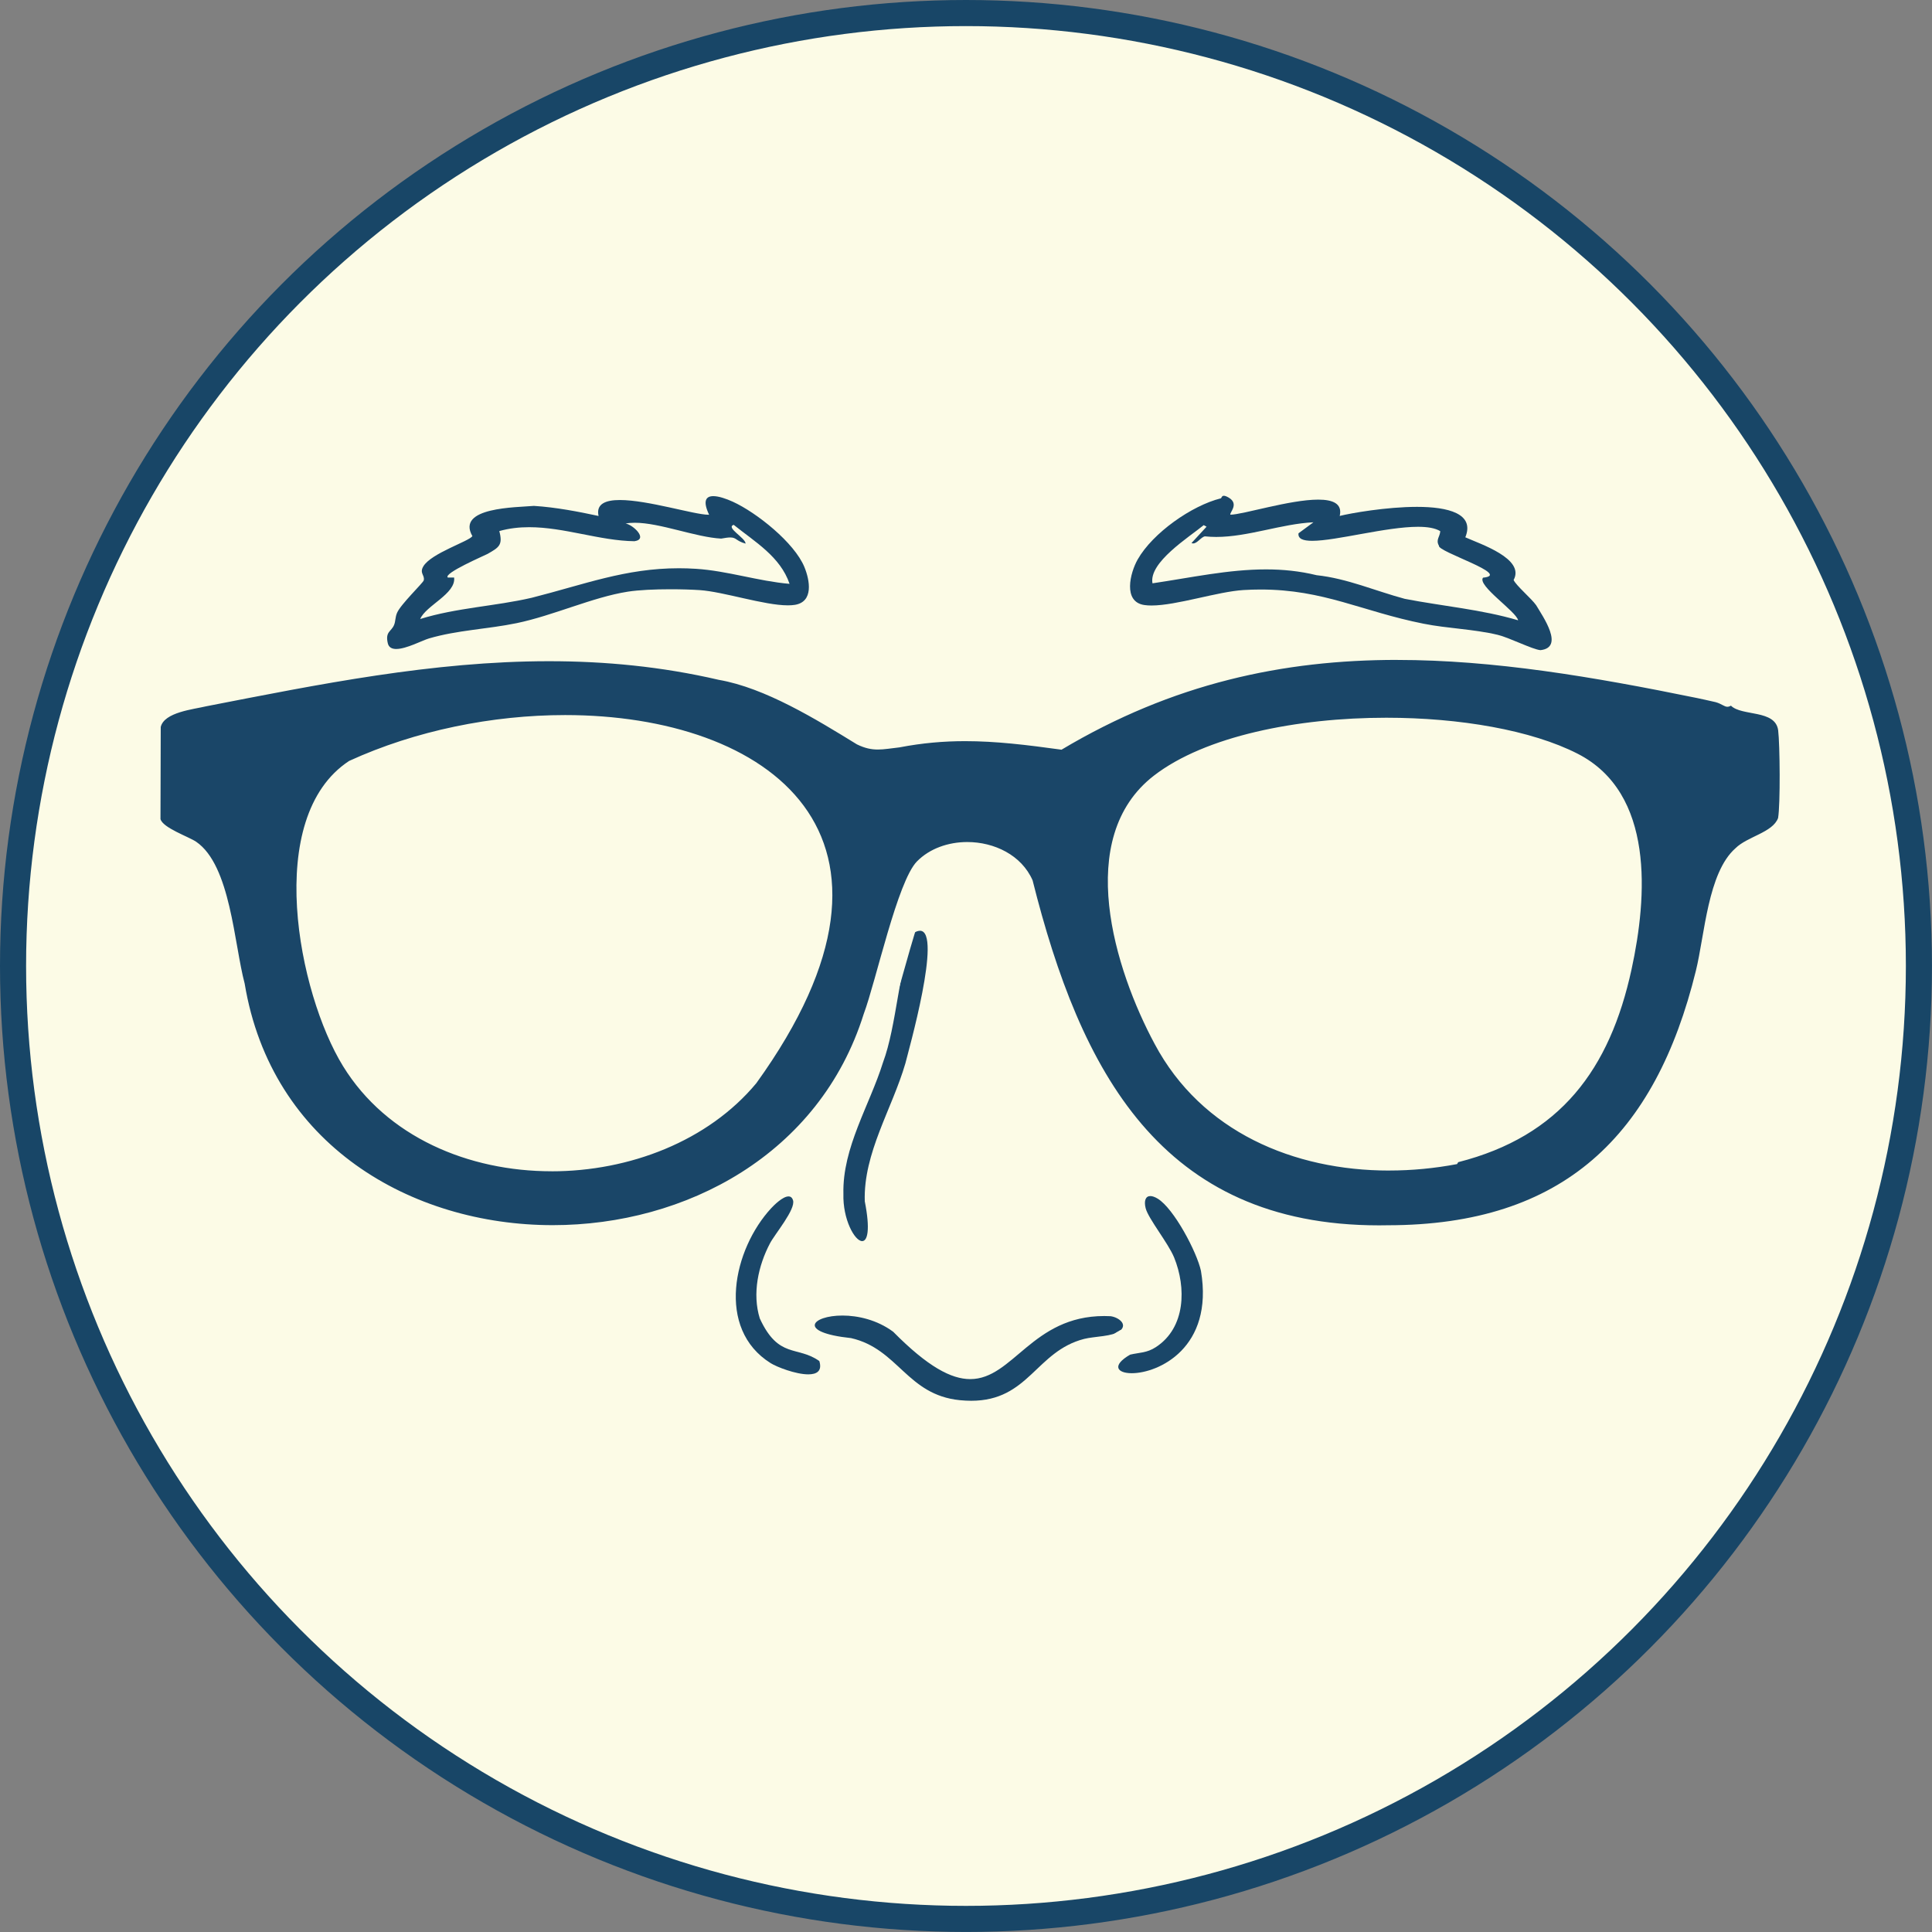
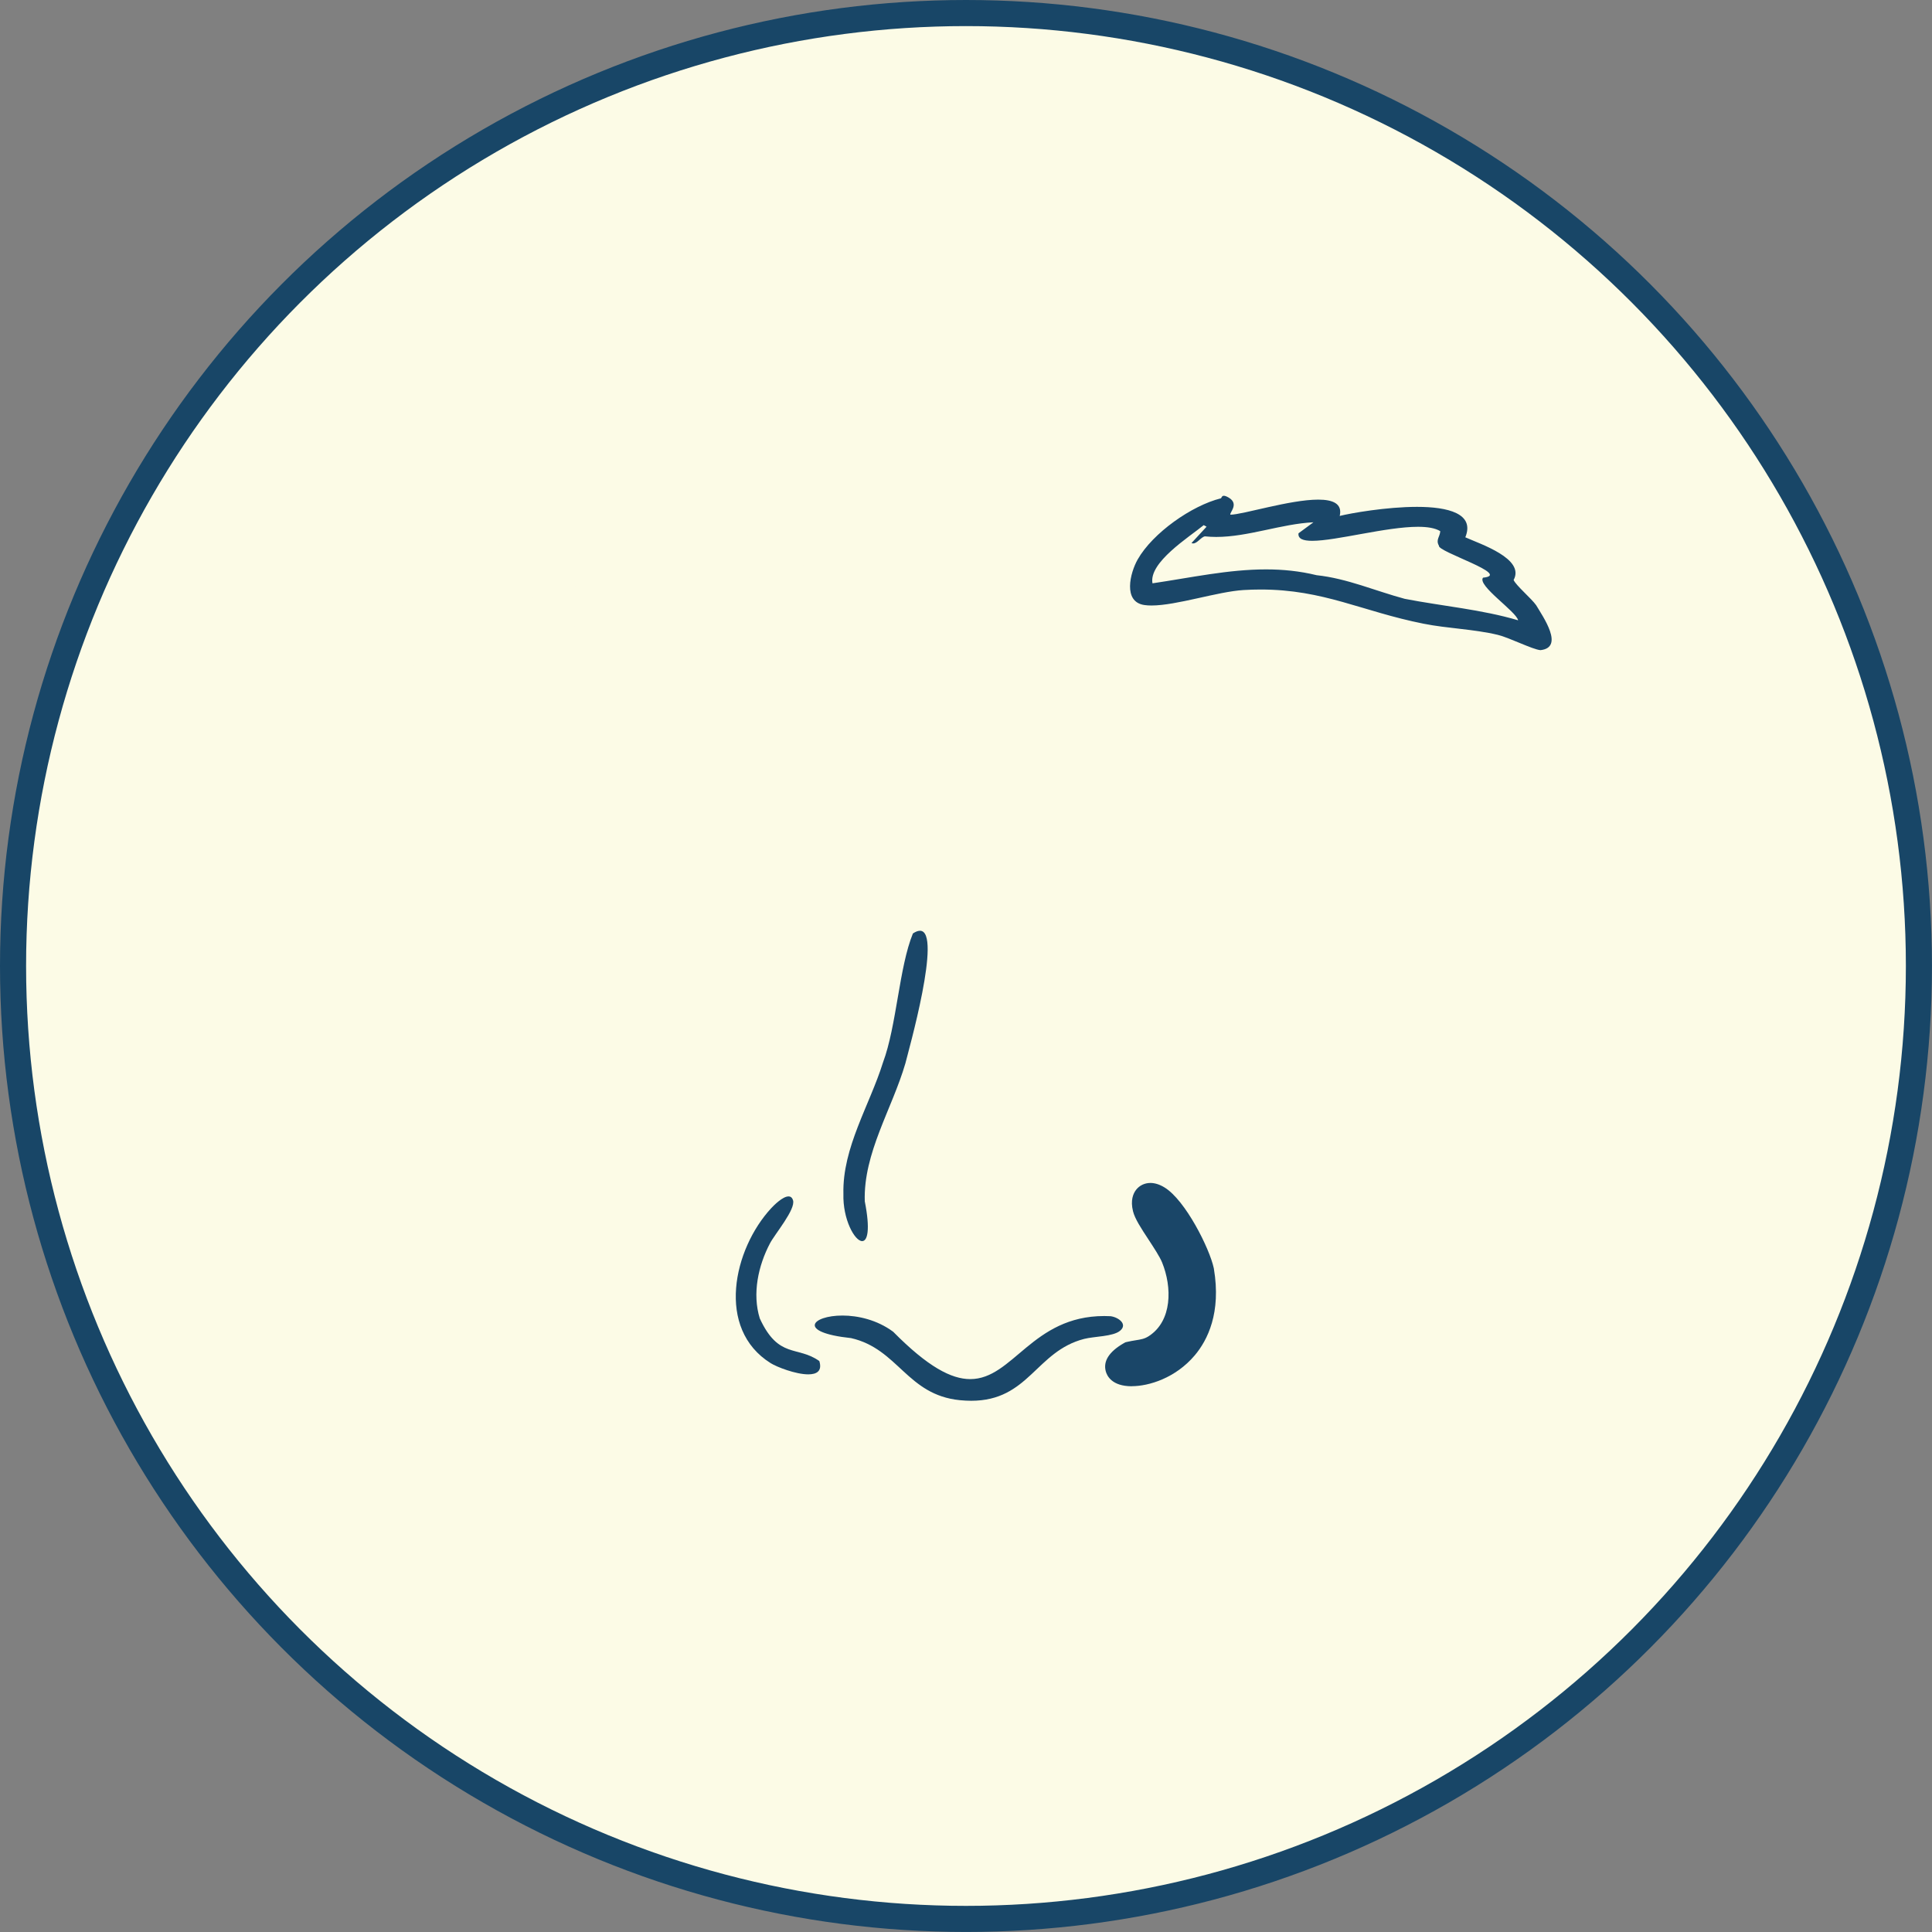
<svg xmlns="http://www.w3.org/2000/svg" id="Layer_2" data-name="Layer 2" viewBox="0 0 592.33 592.33">
  <rect x="0" y="0" width="592.33" height="592.33" fill="#808080" stroke="none" />
  <defs>
    <style>
      .cls-1 {
        fill: #1a4668;
      }

      .cls-2, .cls-3 {
        fill: #fcfbe6;
      }

      .cls-3 {
        stroke: #184667;
        stroke-miterlimit: 10;
        stroke-width: 8px;
      }
    </style>
  </defs>
  <g id="Layer_1-2" data-name="Layer 1">
    <g>
      <circle class="cls-3" cx="296.16" cy="296.16" r="292.16" />
      <g>
        <path class="cls-1" d="M264.35,384.51c-1.12,0-2.83-.38-4.56-2.16-2.63-2.71-5.37-8.98-5.18-16.36-.22-10.43,3.77-19.97,7.63-29.19,1.77-4.24,3.44-8.24,4.7-12.25l.03-.11.04-.1c1.91-5.11,3.12-12.11,4.29-18.89,1.28-7.42,2.6-15.09,4.94-20.77l.47-1.13,1.02-.68c1.51-1,2.93-1.49,4.35-1.49,1.8,0,3.42.8,4.54,2.26,2.83,3.68,3.13,12.14-4.63,41.47-.24.89-.41,1.53-.49,1.87l-.05.18c-1.43,4.9-3.41,9.72-5.32,14.38-3.69,8.98-7.17,17.47-6.98,26.34,1.91,9.86.59,13.05-.78,14.72-1.02,1.24-2.44,1.93-4,1.93Z" />
        <path class="cls-2" d="M282.05,285.36c6.97,0-3.6,37.09-4.47,40.66-4.08,13.99-12.91,27.48-12.45,42.28,1.74,8.8.83,12.21-.8,12.21-2.28,0-5.98-6.68-5.75-14.52-.33-14.15,8.06-27.17,12.14-40.26,4.18-11.17,4.93-29.21,9.17-39.54.84-.56,1.55-.82,2.13-.82M282.05,277.36h0c-2.2,0-4.4.73-6.56,2.16l-2.04,1.36-.93,2.27c-2.51,6.09-3.86,13.99-5.18,21.62-1.13,6.59-2.31,13.41-4.09,18.16l-.08.21-.07.21c-1.2,3.84-2.84,7.76-4.57,11.9-4.01,9.58-8.15,19.49-7.94,30.73-.16,7.41,2.36,15.09,6.31,19.16,2.71,2.79,5.54,3.38,7.43,3.38,2.74,0,5.32-1.24,7.09-3.39,2.86-3.48,3.37-8.78,1.69-17.67-.07-7.94,3.21-15.95,6.69-24.41,1.95-4.76,3.97-9.68,5.46-14.78l.05-.18.04-.18c.08-.32.24-.93.46-1.78,8.29-31.31,7.77-39.95,3.93-44.94-1.87-2.43-4.68-3.82-7.71-3.82h0Z" />
      </g>
      <g>
        <g>
          <path class="cls-1" d="M297.74,433.46c-1.24,0-2.53-.07-3.85-.2-10.03-1-15.65-6.21-20.61-10.81-4-3.71-7.46-6.92-13.02-8.25-4.63-.49-14.81-1.69-14.46-8.17.22-4.13,5-6.7,12.47-6.7,3.8,0,11.2.75,17.96,5.77l.25.18.22.22c8.84,8.96,15.63,13.32,20.76,13.32,4.26,0,7.83-3.03,12.36-6.86,6.58-5.56,14.76-12.48,28.73-12.48.69,0,1.39.02,2.1.05h.14s.14.02.14.02c2.79.33,6.22,2.12,7.16,5.26.67,2.26-.13,4.6-2.14,6.26-2.33,1.93-5.81,2.35-9.18,2.76-1.25.15-2.55.31-3.36.52-5.5,1.41-9.05,4.79-12.81,8.36-5.3,5.03-11.3,10.74-22.84,10.74Z" />
-           <path class="cls-2" d="M258.27,403.33c4.72,0,10.62,1.3,15.58,4.98,10.63,10.76,17.83,14.51,23.61,14.51,13.15,0,18.96-19.34,41.09-19.34.62,0,1.26.02,1.91.05,2.35.28,5.41,2.42,2.93,4.47-2.17,1.8-7.89,1.69-10.99,2.49-14.83,3.81-16.95,18.97-34.65,18.97-1.09,0-2.24-.06-3.46-.18-16.24-1.62-18.87-15.72-33.35-19.03-16.74-1.78-12.04-6.92-2.66-6.92M258.28,395.33h0c-11.73,0-16.2,5.42-16.47,10.49-.11,2.09.4,7.25,7.51,10.09,2.55,1.02,5.9,1.75,10.24,2.24,4.41,1.13,7.34,3.84,11,7.24,5.15,4.78,11.56,10.72,22.93,11.85,1.45.14,2.88.22,4.25.22,13.13,0,20.04-6.57,25.59-11.84,3.66-3.48,6.56-6.23,11.05-7.38.56-.14,1.77-.29,2.85-.42,3.76-.46,8.02-.98,11.25-3.65,3.23-2.68,4.54-6.69,3.43-10.48-1.45-4.92-6.33-7.61-10.52-8.1l-.27-.03h-.27c-.77-.05-1.54-.07-2.3-.07-15.43,0-24.61,7.76-31.31,13.43-4.33,3.66-7.12,5.91-9.78,5.91s-8.02-2.1-17.91-12.13l-.43-.44-.49-.37c-7.69-5.7-16.05-6.56-20.34-6.56h0Z" />
+           <path class="cls-2" d="M258.27,403.33c4.72,0,10.62,1.3,15.58,4.98,10.63,10.76,17.83,14.51,23.61,14.51,13.15,0,18.96-19.34,41.09-19.34.62,0,1.26.02,1.91.05,2.35.28,5.41,2.42,2.93,4.47-2.17,1.8-7.89,1.69-10.99,2.49-14.83,3.81-16.95,18.97-34.65,18.97-1.09,0-2.24-.06-3.46-.18-16.24-1.62-18.87-15.72-33.35-19.03-16.74-1.78-12.04-6.92-2.66-6.92M258.28,395.33h0c-11.73,0-16.2,5.42-16.47,10.49-.11,2.09.4,7.25,7.51,10.09,2.55,1.02,5.9,1.75,10.24,2.24,4.41,1.13,7.34,3.84,11,7.24,5.15,4.78,11.56,10.72,22.93,11.85,1.45.14,2.88.22,4.25.22,13.13,0,20.04-6.57,25.59-11.84,3.66-3.48,6.56-6.23,11.05-7.38.56-.14,1.77-.29,2.85-.42,3.76-.46,8.02-.98,11.25-3.65,3.23-2.68,4.54-6.69,3.43-10.48-1.45-4.92-6.33-7.61-10.52-8.1l-.27-.03h-.27c-.77-.05-1.54-.07-2.3-.07-15.43,0-24.61,7.76-31.31,13.43-4.33,3.66-7.12,5.91-9.78,5.91s-8.02-2.1-17.91-12.13l-.43-.44-.49-.37h0Z" />
        </g>
        <g>
          <path class="cls-1" d="M346.98,425.01c-6.07,0-7.59-3.19-7.96-4.57-.84-3.11.99-6,5.45-8.59l.51-.3.58-.14c.97-.23,1.86-.37,2.64-.5,1.64-.26,2.72-.43,4.01-1.27,7.21-4.69,7.17-15,4.07-22.6-.72-1.76-2.55-4.55-4.16-7.01-2.24-3.41-4.18-6.36-4.75-8.67-.84-3.37.06-5.44.95-6.59,1.04-1.33,2.63-2.09,4.38-2.09,1.37,0,2.83.46,4.32,1.37,6.43,3.91,13.85,18.79,15.11,24.75l.03.16c2.28,13.53-1.93,21.92-5.87,26.58-5.89,6.97-14.08,9.45-19.3,9.45Z" />
-           <path class="cls-2" d="M352.68,366.7c.6,0,1.36.25,2.25.79,4.98,3.02,12.06,16.44,13.27,22.16,3.98,23.58-13.06,31.36-21.22,31.36-4.47,0-6.27-2.34-.5-5.69,2.87-.68,5.1-.48,7.9-2.31,9.17-5.97,9.33-18.3,5.6-27.46-1.8-4.42-7.95-11.96-8.74-15.14-.57-2.29,0-3.71,1.44-3.71M352.68,358.7h0c-2.98,0-5.72,1.32-7.53,3.62-1.18,1.51-2.97,4.82-1.68,10.01.7,2.83,2.47,5.61,5.3,9.91,1.44,2.19,3.23,4.92,3.8,6.32,1.79,4.4,3.56,13.76-2.55,17.74-.53.34-.88.42-2.46.67-.81.13-1.82.29-2.93.55l-1.15.27-1.02.59c-8.14,4.74-8.07,10.23-7.3,13.09.48,1.76,2.74,7.52,11.82,7.52,6.08,0,15.57-2.84,22.35-10.86,4.49-5.31,9.3-14.79,6.76-29.83l-.03-.16-.03-.16c-.79-3.71-3.07-9.1-6.11-14.41-3.7-6.46-7.34-10.81-10.85-12.93-2.13-1.29-4.28-1.95-6.4-1.95h0Z" />
        </g>
        <g>
          <path class="cls-1" d="M247.82,425.35c-4.78,0-11.31-2.58-13.63-4.03-6.93-4.32-11.19-11.02-12.31-19.37-1.52-11.34,3.16-25.11,11.64-34.27,3-3.24,5.77-4.88,8.22-4.88s4.43,1.52,5.2,3.98c1.13,3.56-1.36,7.53-5.29,13.17-.84,1.21-1.71,2.47-2.04,3.09-3.57,6.78-4.62,13.95-2.92,19.73,2.95,6.27,5.32,6.9,8.9,7.84,2.24.59,5.03,1.33,7.94,3.41l1.11.79.4,1.3c.97,3.19.1,5.29-.79,6.5-.93,1.25-2.79,2.74-6.42,2.74Z" />
          <path class="cls-2" d="M241.74,366.8c.62,0,1.12.33,1.39,1.19.87,2.76-5.55,10.32-7.06,13.2-3.61,6.86-5.48,15.44-3.13,23.02,5.77,12.51,11.53,8.27,18.26,13.08.93,3.06-.79,4.07-3.39,4.07-3.86,0-9.65-2.26-11.51-3.42-16.92-10.55-11.44-35.01.15-47.53.8-.86,3.51-3.6,5.28-3.6M241.74,358.8h0c-3.61,0-7.36,2.08-11.15,6.17-9.39,10.14-14.37,24.87-12.67,37.52,1.28,9.57,6.18,17.26,14.16,22.23,2.59,1.62,9.87,4.63,15.75,4.63,5.29,0,8.16-2.37,9.64-4.35,1.18-1.59,2.93-5.01,1.41-10.04l-.79-2.61-2.22-1.58c-3.51-2.5-6.82-3.38-9.24-4.02-3.02-.8-4.11-1.09-6.16-5.38-1.27-4.69-.28-10.8,2.7-16.46.23-.44,1.13-1.73,1.79-2.67,3.75-5.39,7.62-10.97,5.82-16.67-1.3-4.11-4.84-6.77-9.02-6.77h0Z" />
        </g>
      </g>
      <g>
-         <path class="cls-1" d="M422.8,379.67c-72.79,0-96.49-54.76-110.02-108.46-2.58-5.52-8.91-9.06-16.24-9.06-5.03,0-9.61,1.73-12.57,4.74-3.37,3.43-7.93,19.73-10.95,30.51-1.71,6.11-3.19,11.4-4.46,14.81-6.65,21.11-20.18,38.6-39.13,50.59-17.14,10.84-38.44,16.81-59.98,16.81-42.55,0-89.44-23.88-98.38-77.23-.85-3.25-1.55-7.19-2.29-11.36-1.98-11.24-4.45-25.22-10.92-29.66-.43-.3-1.74-.92-2.8-1.41-4.34-2.05-8.83-4.17-9.77-7.87l-.12-.49.09-29.18.11-.45c1.49-6.29,9.48-7.84,14.78-8.88.84-.16,1.6-.31,2.24-.46l.16-.04,4.34-.85c32.84-6.41,66.8-13.03,101.44-13.03,18.73,0,36,1.89,52.82,5.79,14.88,2.61,30.74,12.36,43.5,20.2,2.03.96,3.36,1.1,4.49,1.1s2.37-.16,3.82-.35c.69-.09,1.42-.18,2.19-.27,6.88-1.31,13.67-1.95,20.75-1.95,9.51,0,19.01,1.15,28.7,2.47,31.74-18.67,64.74-27.38,103.73-27.38,30.97,0,62.82,5.64,92.63,11.74.45.07,1.25.25,3.49.76.94.21,1.84.42,2.36.53l.13.03.12.04c1.06.3,1.88.67,2.48.98l1.8-1.01,2.17,2.13c.51.45,2.76.87,4.11,1.12,3.95.74,10.56,1.97,11.5,8.68.58,4.78.77,23.46-.04,28.16l-.06.36-.13.34c-1.52,4.12-5.56,6.08-9.12,7.81-1.89.92-3.84,1.87-4.89,2.91l-.17.16c-5.32,4.69-7.36,16.41-9,25.82-.61,3.5-1.18,6.81-1.89,9.68-6.64,27.02-17.42,46.66-32.95,60.02-16.44,14.15-37.82,21.03-65.36,21.05-.86.02-1.8.03-2.72.03ZM108.99,236.8c-23.56,15.86-13.58,66.59-.43,87.96,11.69,19,34.32,30.35,60.54,30.35,24.02,0,46.29-9.51,59.6-25.45,21.48-29.83,27.71-55.62,18.01-74.58-10.21-19.94-37.66-31.85-73.44-31.85-22.23,0-45.05,4.82-64.28,13.57ZM425.04,224.03c-29.37,0-55.09,6.32-68.8,16.92-9.83,7.59-13.93,19.78-12.19,36.21,1.89,17.87,10.07,34.63,13.5,41.01,12.43,23.33,37.34,36.69,68.36,36.69h0c6.07,0,12.23-.53,18.33-1.59l.28-.45,1.57-.4c27.85-7.1,43.34-24.4,50.23-56.12,8.78-40.4-3.02-55.85-14.47-61.69-12.98-6.63-34.21-10.58-56.81-10.58Z" />
-         <path class="cls-2" d="M428.33,202.33c29.59,0,59.94,5.13,91.96,11.68.36.03,4.33.97,5.7,1.26,1.91.54,2.65,1.42,3.61,1.42.32,0,.67-.1,1.09-.34,3.31,3.31,13.58,1.13,14.47,7.52.55,4.46.69,22.78-.02,26.93-1.65,4.46-9.4,5.63-13.07,9.27-8.49,7.48-9.42,26.55-12.13,37.55-12.41,50.52-40.58,77.99-94.43,78.03-.91.02-1.82.03-2.71.03-67.02,0-91.57-47.45-106.22-105.78-3.4-7.76-11.78-11.74-20.03-11.74-5.78,0-11.51,1.96-15.42,5.94-6.02,6.14-12.54,36.69-16.34,46.82-13.53,43.09-54.66,64.7-95.32,64.7-43.4,0-86.27-24.63-94.46-74.07-3.25-12.15-4.3-36.23-14.86-43.47-2.24-1.54-10.26-4.26-10.95-6.97l.08-28.22c1.07-4.54,9.97-5.4,14.05-6.37,34.39-6.7,69.26-13.8,105.01-13.8,17.12,0,34.44,1.63,52.02,5.71,14.22,2.46,29.84,12.09,42.37,19.79,2.48,1.21,4.43,1.58,6.41,1.58s4-.37,6.61-.66c7.07-1.36,13.63-1.91,20.16-1.91,9.4,0,18.75,1.13,29.54,2.62,34.15-20.38,67.98-27.53,102.89-27.53M169.1,359.11c23.91,0,48.02-9.26,62.77-27,55.07-76.36,3.25-112.88-58.6-112.88-22.29,0-45.87,4.74-66.23,14.06-26.39,17.33-15.59,71.3-1.88,93.56,13.42,21.81,38.57,32.25,63.95,32.25M425.91,358.87c6.95,0,13.94-.67,20.8-1.97l.36-.59c31.29-7.97,46.48-28.44,53.15-59.14,4.82-22.21,7.11-54.02-16.56-66.1-14.1-7.2-36.1-11.02-58.63-11.02-27.41,0-55.59,5.66-71.25,17.75-24.71,19.09-11.97,59.61.23,82.28,14.36,26.96,42.73,38.8,71.89,38.8M428.33,194.33c-39.24,0-72.54,8.66-104.55,27.23-9.36-1.26-18.57-2.32-27.87-2.32-7.29,0-14.28.65-21.35,1.99-.74.08-1.44.17-2.11.26-1.37.18-2.46.32-3.31.32-.64,0-1.33-.05-2.59-.63-12.98-7.98-29.08-17.84-44.6-20.59-17.08-3.95-34.62-5.87-53.61-5.87-35.04,0-69.19,6.66-102.23,13.11l-4.32.84-.16.03-.16.04c-.52.12-1.28.27-2.08.43-5.92,1.15-15.82,3.08-17.9,11.88l-.21.9v.92s-.09,28.22-.09,28.22v1.01s.24.98.24.98c1.4,5.53,7,8.18,11.94,10.51.81.38,1.91.9,2.29,1.13,5.05,3.54,7.55,17.66,9.2,27.02.74,4.18,1.44,8.14,2.31,11.51,4.25,25.08,17.1,45.95,37.19,60.39,17.94,12.9,41.06,20,65.1,20,22.28,0,44.34-6.19,62.11-17.43,19.73-12.48,33.83-30.69,40.78-52.67,1.32-3.57,2.81-8.89,4.53-15.03,2.33-8.33,7.19-25.67,9.98-28.81,2.19-2.23,5.73-3.52,9.69-3.52,4.3,0,10.04,1.7,12.46,6.44,8.91,35.2,20.03,59.76,34.96,77.26,9.28,10.87,20.3,19.21,32.75,24.8,13.36,5.99,28.86,9.03,46.08,9.03.92,0,1.86,0,2.79-.03,28.5-.03,50.72-7.24,67.89-22.02,16.18-13.93,27.38-34.24,34.23-62.1.74-3.01,1.33-6.38,1.95-9.96,1.45-8.33,3.43-19.74,7.7-23.5l.17-.15.16-.16c.59-.58,2.46-1.49,3.83-2.16,3.82-1.86,9.04-4.4,11.12-10.02l.26-.69.12-.72c.87-5.07.69-24.24.08-29.26v-.07s-.02-.07-.02-.07c-.61-4.36-3.2-7.88-7.3-9.9-2.52-1.24-5.12-1.73-7.42-2.16-.79-.15-1.91-.36-2.53-.54l-3.8-3.8-2.74,1.56c-.35-.13-.73-.25-1.14-.36l-.25-.07-.26-.05c-.51-.11-1.4-.31-2.31-.52-2.17-.49-3.08-.7-3.68-.8-29.98-6.13-62.03-11.79-93.32-11.79h0ZM110.96,240.29c18.66-8.43,40.75-13.07,62.31-13.07,16.45,0,31.61,2.7,43.85,7.82,12.36,5.16,21.36,12.72,26.04,21.85,8.96,17.51,2.87,41.82-17.61,70.3-12.57,14.98-33.64,23.91-56.44,23.91-24.81,0-46.17-10.63-57.13-28.45-5.63-9.15-11.81-26.6-12.92-44.92-.64-10.51.09-29.21,11.91-37.44h0ZM425.91,350.87c-29.5,0-53.12-12.6-64.83-34.56-3.33-6.2-11.25-22.39-13.06-39.56-1.58-14.96,2.01-25.94,10.66-32.63,12.84-9.92,38.27-16.08,66.36-16.08,21.99,0,42.55,3.79,54.99,10.14,8.21,4.19,13.01,11.81,14.69,23.28,1.35,9.28.58,20.72-2.31,34-6.52,30.04-21.12,46.41-47.31,53.09l-3.14.8-.17.28c-5.29.82-10.62,1.24-15.88,1.24h0Z" />
-       </g>
+         </g>
      <g>
-         <path class="cls-1" d="M121.48,201.97c-2.86,0-4.92-1.53-5.51-4.09-.84-3.61.36-5.34,1.54-6.69.3-.34.45-.52.54-.73.08-.2.14-.55.2-.96.12-.76.26-1.7.72-2.78.82-1.92,3.2-4.59,6.24-7.88.52-.56,1.11-1.21,1.55-1.7-.41-1.02-.9-2.78.47-5.06,1.82-3.02,6.13-5.22,11.58-7.77.73-.34,1.6-.75,2.33-1.11-.47-2.01-.01-3.59.57-4.66,2.64-4.89,11.07-5.78,19.48-6.27.88-.05,1.64-.1,2.24-.15l.22-.02h.23c5.76.38,11.66,1.39,16.98,2.48.24-.56.53-1.02.82-1.38,1.56-1.94,4.3-2.89,8.37-2.89,5.36,0,12.61,1.61,18.44,2.91,1.66.37,3.35.74,4.83,1.04-.01-.99.2-1.98.77-2.88.53-.84,1.84-2.26,4.6-2.26,1.91,0,4.34.67,7.22,1.98,7.35,3.35,19.93,12.98,23.48,21.62.91,2.22,2.78,7.83.5,11.91-.8,1.43-2.45,3.26-5.73,3.78-.78.13-1.66.19-2.62.19-4.29,0-9.95-1.28-15.43-2.51-4.27-.96-8.69-1.96-11.81-2.16-2.47-.16-5.66-.26-8.76-.26-5.26,0-9.75.25-12.62.7-5.52.87-11.38,2.82-17.59,4.88-5.37,1.78-10.92,3.63-16.33,4.75-3.72.77-7.51,1.28-11.18,1.77-5.4.72-10.51,1.4-15.48,2.86-.47.14-1.33.5-2.25.88-2.62,1.1-5.89,2.47-8.63,2.47ZM142.19,176.71c.37,3.08-1.33,5.55-3.47,7.63,3.19-.58,6.38-1.06,9.52-1.52,4.9-.73,9.53-1.41,14.09-2.47,3.73-.94,7.34-1.96,10.83-2.94,11.33-3.18,22.04-6.19,34.96-6.19,1.79,0,3.61.06,5.43.17,5.23.33,10.41,1.39,15.42,2.42,2.67.55,5.26,1.07,7.82,1.5-1.41-1.97-3.19-3.71-5.15-5.36v.71s-3.87-1.09-3.87-1.09c-1.95-.55-2.93-1.2-3.57-1.63-.07-.05-.14-.1-.21-.14-.03,0-.07,0-.1,0-.44,0-1.19.1-2.23.3l-.36.07-.37-.02c-3.98-.21-8.6-1.36-13.06-2.48-2.95-.74-5.96-1.49-8.71-1.95.06.3.1.61.1.92,0,1.77-1.15,3.81-4.32,4.26l-.23.03h-.23c-5.47-.07-10.96-1.15-16.27-2.19-5.52-1.08-10.74-2.11-15.96-2.11-2.05,0-3.95.16-5.77.49.1,4.08-2.53,5.6-5.29,7.19l-.19.11c-.23.13-.5.26-1.52.72-3.53,1.62-5.8,2.76-7.27,3.55v.02Z" />
        <path class="cls-2" d="M218.69,152.11c1.67,0,3.95.79,5.98,1.71,7.28,3.32,18.88,12.55,21.95,20.03,1.67,4.06,2.87,10.66-2.93,11.59-.65.1-1.36.15-2.14.15-7.29,0-19.72-4.18-27.04-4.67-2.45-.16-5.65-.26-8.96-.26-4.74,0-9.71.21-13.09.74-10.75,1.69-22.78,7.31-34.06,9.65-8.9,1.84-18.15,2.12-26.89,4.69-2.04.6-6.94,3.23-10.03,3.23-1.31,0-2.29-.47-2.59-1.77-.83-3.59,1.07-3.51,1.93-5.6.47-1.13.32-2.33.91-3.71,1.1-2.6,7.98-9.18,8.18-9.95.41-1.58-1.4-2.18-.11-4.32,2.42-4.03,13.99-7.64,15.03-9.25-5.1-8.9,13.48-8.79,18.86-9.27,6.75.42,13.72,1.78,19.82,3.09-.81-3.68,2.1-4.89,6.54-4.89,8.57,0,22.85,4.51,27.11,4.51.08,0,.16,0,.24,0-2.04-4.31-.92-5.7,1.29-5.7M194.5,165.93c-10.62-.14-21.47-4.3-32.26-4.3-3.06,0-6.11.33-9.16,1.19,1.17,4.35-.17,5.03-3.59,7-.69.4-13.71,5.97-12.19,7.25h1.93c.6,5-8.7,8.58-10.4,12.71,11.12-3.46,23.05-3.92,34.19-6.51,16.11-4.08,28.72-9.05,45.11-9.05,1.7,0,3.44.05,5.24.17,9.62.61,19.18,3.81,28.7,4.61-2.83-8.35-10.65-12.89-17.14-18.1-2.5.88,3.63,3.99,3.66,5.77-3.06-.86-2.72-1.89-4.7-1.89-.63,0-1.5.11-2.79.35-7.81-.41-18.75-4.86-26.48-4.86-1,0-1.94.07-2.82.24,2.23.34,7.05,4.8,2.72,5.42M218.69,146.11c-3.07,0-5.67,1.33-7.14,3.66-.2.31-.36.62-.51.94-.66-.14-1.3-.29-1.9-.42-5.97-1.33-13.41-2.98-19.1-2.98-1.84,0-7.41,0-10.64,3.92-4.87-.95-10.14-1.79-15.34-2.11l-.45-.03-.45.04c-.57.05-1.31.09-2.15.14-9.64.57-18.57,1.59-21.94,7.84-.51.94-1.08,2.41-1.12,4.29-.14.07-.28.13-.42.19-5.92,2.77-10.63,5.19-12.88,8.94-1.36,2.26-1.47,4.29-1.22,5.8-.15.16-.3.32-.43.47-3.34,3.62-5.79,6.37-6.79,8.74-.6,1.42-.8,2.67-.92,3.49,0,.05-.02.11-.03.17-1.62,1.83-3.33,4.56-2.21,9.35.9,3.89,4.21,6.41,8.43,6.41,3.34,0,6.92-1.5,9.79-2.7.68-.29,1.62-.68,1.93-.77,4.75-1.39,9.75-2.06,15.03-2.77,3.72-.5,7.56-1.01,11.39-1.8,5.58-1.16,11.22-3.03,16.67-4.84,6.09-2.02,11.84-3.93,17.11-4.76,2.68-.42,7.11-.67,12.15-.67,3.03,0,6.15.09,8.56.25,2.88.19,7.18,1.16,11.34,2.1,5.64,1.27,11.47,2.58,16.09,2.58,1.13,0,2.14-.07,3.09-.23,3.48-.56,6.28-2.43,7.87-5.28,2.82-5.03,1-11.25-.34-14.51-3.89-9.48-17.02-19.57-25.01-23.21-3.28-1.49-6.12-2.25-8.47-2.25h0ZM201.07,168.5c.26-.39.48-.81.65-1.23,1.34.29,2.73.63,4.11.97-1.62.04-3.21.13-4.76.26h0ZM159.19,167.77c.98-.09,1.99-.14,3.05-.14,4.93,0,10.01,1,15.38,2.05,2.52.49,5.07.99,7.66,1.4-4.33,1.02-8.59,2.21-12.93,3.43-3.46.97-7.04,1.98-10.76,2.92-4.42,1.03-8.97,1.7-13.79,2.42-.97.14-1.94.29-2.92.44.16-.57.28-1.17.33-1.79,1.32-.67,3.1-1.53,5.51-2.63,1.08-.49,1.4-.64,1.76-.85l.19-.11c2.36-1.36,5.57-3.21,6.52-7.13h0Z" />
      </g>
      <g>
        <path class="cls-1" d="M472.01,202.32c-1.65-.15-3.94-1.06-7.51-2.54-2.14-.88-4.57-1.89-5.97-2.22-3.91-.93-7.9-1.39-12.12-1.88-3.46-.4-7.04-.81-10.54-1.51-6.96-1.39-12.89-3.15-18.62-4.85-10.08-2.99-18.78-5.58-30.74-5.58-1.65,0-3.35.05-5.05.15-3.45.2-8.13,1.24-12.65,2.24-5.55,1.23-11.29,2.5-15.74,2.5-.93,0-1.8-.06-2.58-.17-3.55-.5-5.25-2.55-6.05-4.19-2.31-4.7.15-11.36,1.77-14.22,4.62-8.16,16.48-17.06,26.34-19.91.92-.98,2.03-1.15,2.69-1.15.92,0,1.88.31,3.01.98,1.19.7,2.75,2.02,2.97,4.17,1.2-.26,2.54-.56,3.85-.86,6.02-1.38,13.51-3.09,19.1-3.09,4.12,0,6.89.96,8.46,2.94.3.38.6.85.83,1.43,5.07-.95,13.5-2.15,21.02-2.15,9.15,0,14.77,1.74,17.17,5.33.77,1.15,1.47,2.89,1.18,5.24,5.09,2.1,12.62,5.25,14.42,10.37.47,1.33.53,2.71.19,4.06.67.75,1.71,1.79,2.41,2.5,1.44,1.44,2.79,2.8,3.59,3.94l.07.09.06.1c.19.32.42.68.67,1.09,2.36,3.82,5.93,9.58,3.87,13.78-.66,1.36-2.16,3.05-5.51,3.4l-.3.03-.3-.03ZM431.37,180.66c3.91.75,7.97,1.38,11.89,1.99,4.26.66,8.61,1.33,12.92,2.19-3.21-3.05-5.63-5.95-4.44-8.66-1.54-.76-3.42-1.6-4.79-2.21-5.54-2.47-8.56-3.81-8.83-6.1-.47-1.23-.41-2.3-.22-3.16-.78-.13-1.81-.22-3.15-.22-4.94,0-11.49,1.18-17.82,2.32-5.62,1.01-10.92,1.97-14.62,1.97-1.87,0-4.54-.21-6.12-2-.65-.75-1.03-1.67-1.1-2.67-1.88.35-3.78.75-5.74,1.17-5.39,1.15-10.96,2.34-16.49,2.34-.97,0-1.92-.04-2.85-.11-.09.08-.19.16-.27.23-.85.74-2.14,1.87-3.94,1.87-.63,0-1.24-.14-1.81-.41l-.42-.2c-2.36,1.93-4.85,4.18-6.23,6.18,1.46-.24,2.92-.48,4.35-.71,8.63-1.43,17.55-2.9,26.45-2.9,5.72,0,10.97.6,16.03,1.82,6.45.71,12.61,2.71,18.57,4.65,2.97.96,5.77,1.88,8.62,2.64Z" />
        <path class="cls-2" d="M375.22,152c.32,0,.78.15,1.49.56,3.37,1.99.06,4.74.53,5.24,3.78-.01,18.22-4.62,26.91-4.62,4.51,0,7.47,1.24,6.59,5,3.41-.85,14.3-2.78,23.72-2.78s17.78,2.03,14.79,9.33c4.51,2.04,18.39,6.54,14.81,13.09.73,1.69,5.46,5.66,6.92,7.75,2.06,3.48,8.76,12.97,1.29,13.76-2.47-.23-9.56-3.85-13.06-4.69-7.45-1.78-15.29-1.93-22.77-3.42-18.89-3.76-30.52-10.48-49.95-10.48-1.68,0-3.42.05-5.23.16-7.93.47-20.52,4.74-28.22,4.74-.77,0-1.49-.04-2.16-.14-6.7-.94-4.39-9.9-2.09-13.96,4.62-8.15,16.6-16.54,25.48-18.75.27-.07.24-.79.95-.79M402.66,160.13c-9.82.48-19.99,4.49-29.79,4.49-1.15,0-2.3-.06-3.45-.18-1.15.17-2.35,2.17-3.61,2.17-.17,0-.34-.04-.51-.12l4.62-5.01-.87-.48c-4.54,3.71-16.92,11.46-15.71,17.84,11.86-1.75,23.26-4.27,34.81-4.27,5.12,0,10.28.5,15.51,1.78,9.31.98,18.14,4.87,27.04,7.25,11.55,2.24,23.57,3.26,34.74,6.58-.55-2.7-12.63-10.68-10.76-13.07,9.07-.87-14.06-7.95-13.52-9.81-1.04-1.81.31-2.72.41-4.45-1.56-.96-3.94-1.34-6.81-1.34-9.74,0-25.07,4.3-32.44,4.3-2.79,0-4.43-.61-4.21-2.31l4.55-3.35M375.22,146h0c-.87,0-2.64.18-4.24,1.48-10.51,3.28-22.48,12.41-27.41,21.1-2.03,3.59-4.71,11.22-1.85,17.03,1.59,3.23,4.55,5.3,8.32,5.83.93.13,1.91.2,3,.2,4.78,0,10.68-1.31,16.39-2.57,4.41-.98,8.97-1.99,12.18-2.18,1.65-.1,3.29-.15,4.87-.15,11.53,0,20.04,2.53,29.89,5.45,5.8,1.72,11.79,3.5,18.89,4.92,3.62.72,7.26,1.14,10.78,1.55,4.13.48,8.04.93,11.77,1.82,1.17.28,3.59,1.28,5.52,2.08,3.82,1.58,6.27,2.55,8.38,2.75l.59.05.59-.06c4.96-.53,7.07-3.4,7.88-5.07,2.79-5.68-1.3-12.3-4.01-16.68-.24-.39-.46-.74-.64-1.04l-.12-.2-.13-.19c-.95-1.36-2.4-2.81-3.93-4.34-.38-.39-.89-.89-1.35-1.37.1-1.37-.08-2.74-.55-4.06-2.01-5.69-8.82-9.06-14.23-11.36-.19-2.24-1.03-3.91-1.71-4.92-3.05-4.54-9.3-6.66-19.66-6.66-6.85,0-14.27.93-19.53,1.83-3.23-4.05-8.92-4.05-10.79-4.05-5.93,0-13.6,1.76-19.77,3.17-.42.1-.85.2-1.29.29-1.13-1.84-2.76-2.91-3.34-3.26-1.01-.6-2.59-1.39-4.54-1.39h0ZM409.37,171.14c2.53-.37,5.27-.87,8.09-1.38,5.91-1.07,12.62-2.28,17.29-2.28.05,0,.1,0,.15,0,.08.42.2.86.36,1.3.5,2.08,2.21,3.9,5.13,5.43,1.48.78,3.35,1.61,5.33,2.49.79.35,1.78.79,2.76,1.24.04.78.21,1.64.58,2.57-1.79-.29-3.57-.57-5.34-.84-3.86-.6-7.85-1.22-11.68-1.95-2.74-.74-5.48-1.63-8.37-2.57-4.62-1.5-9.35-3.04-14.31-4.02h0ZM388.39,168.55c.53-.11,1.07-.23,1.6-.34,1.05-.22,2.08-.44,3.1-.65.24.42.53.82.86,1.2,0,0,0,0,0,0-1.81-.13-3.66-.2-5.56-.21h0Z" />
      </g>
    </g>
  </g>
</svg>